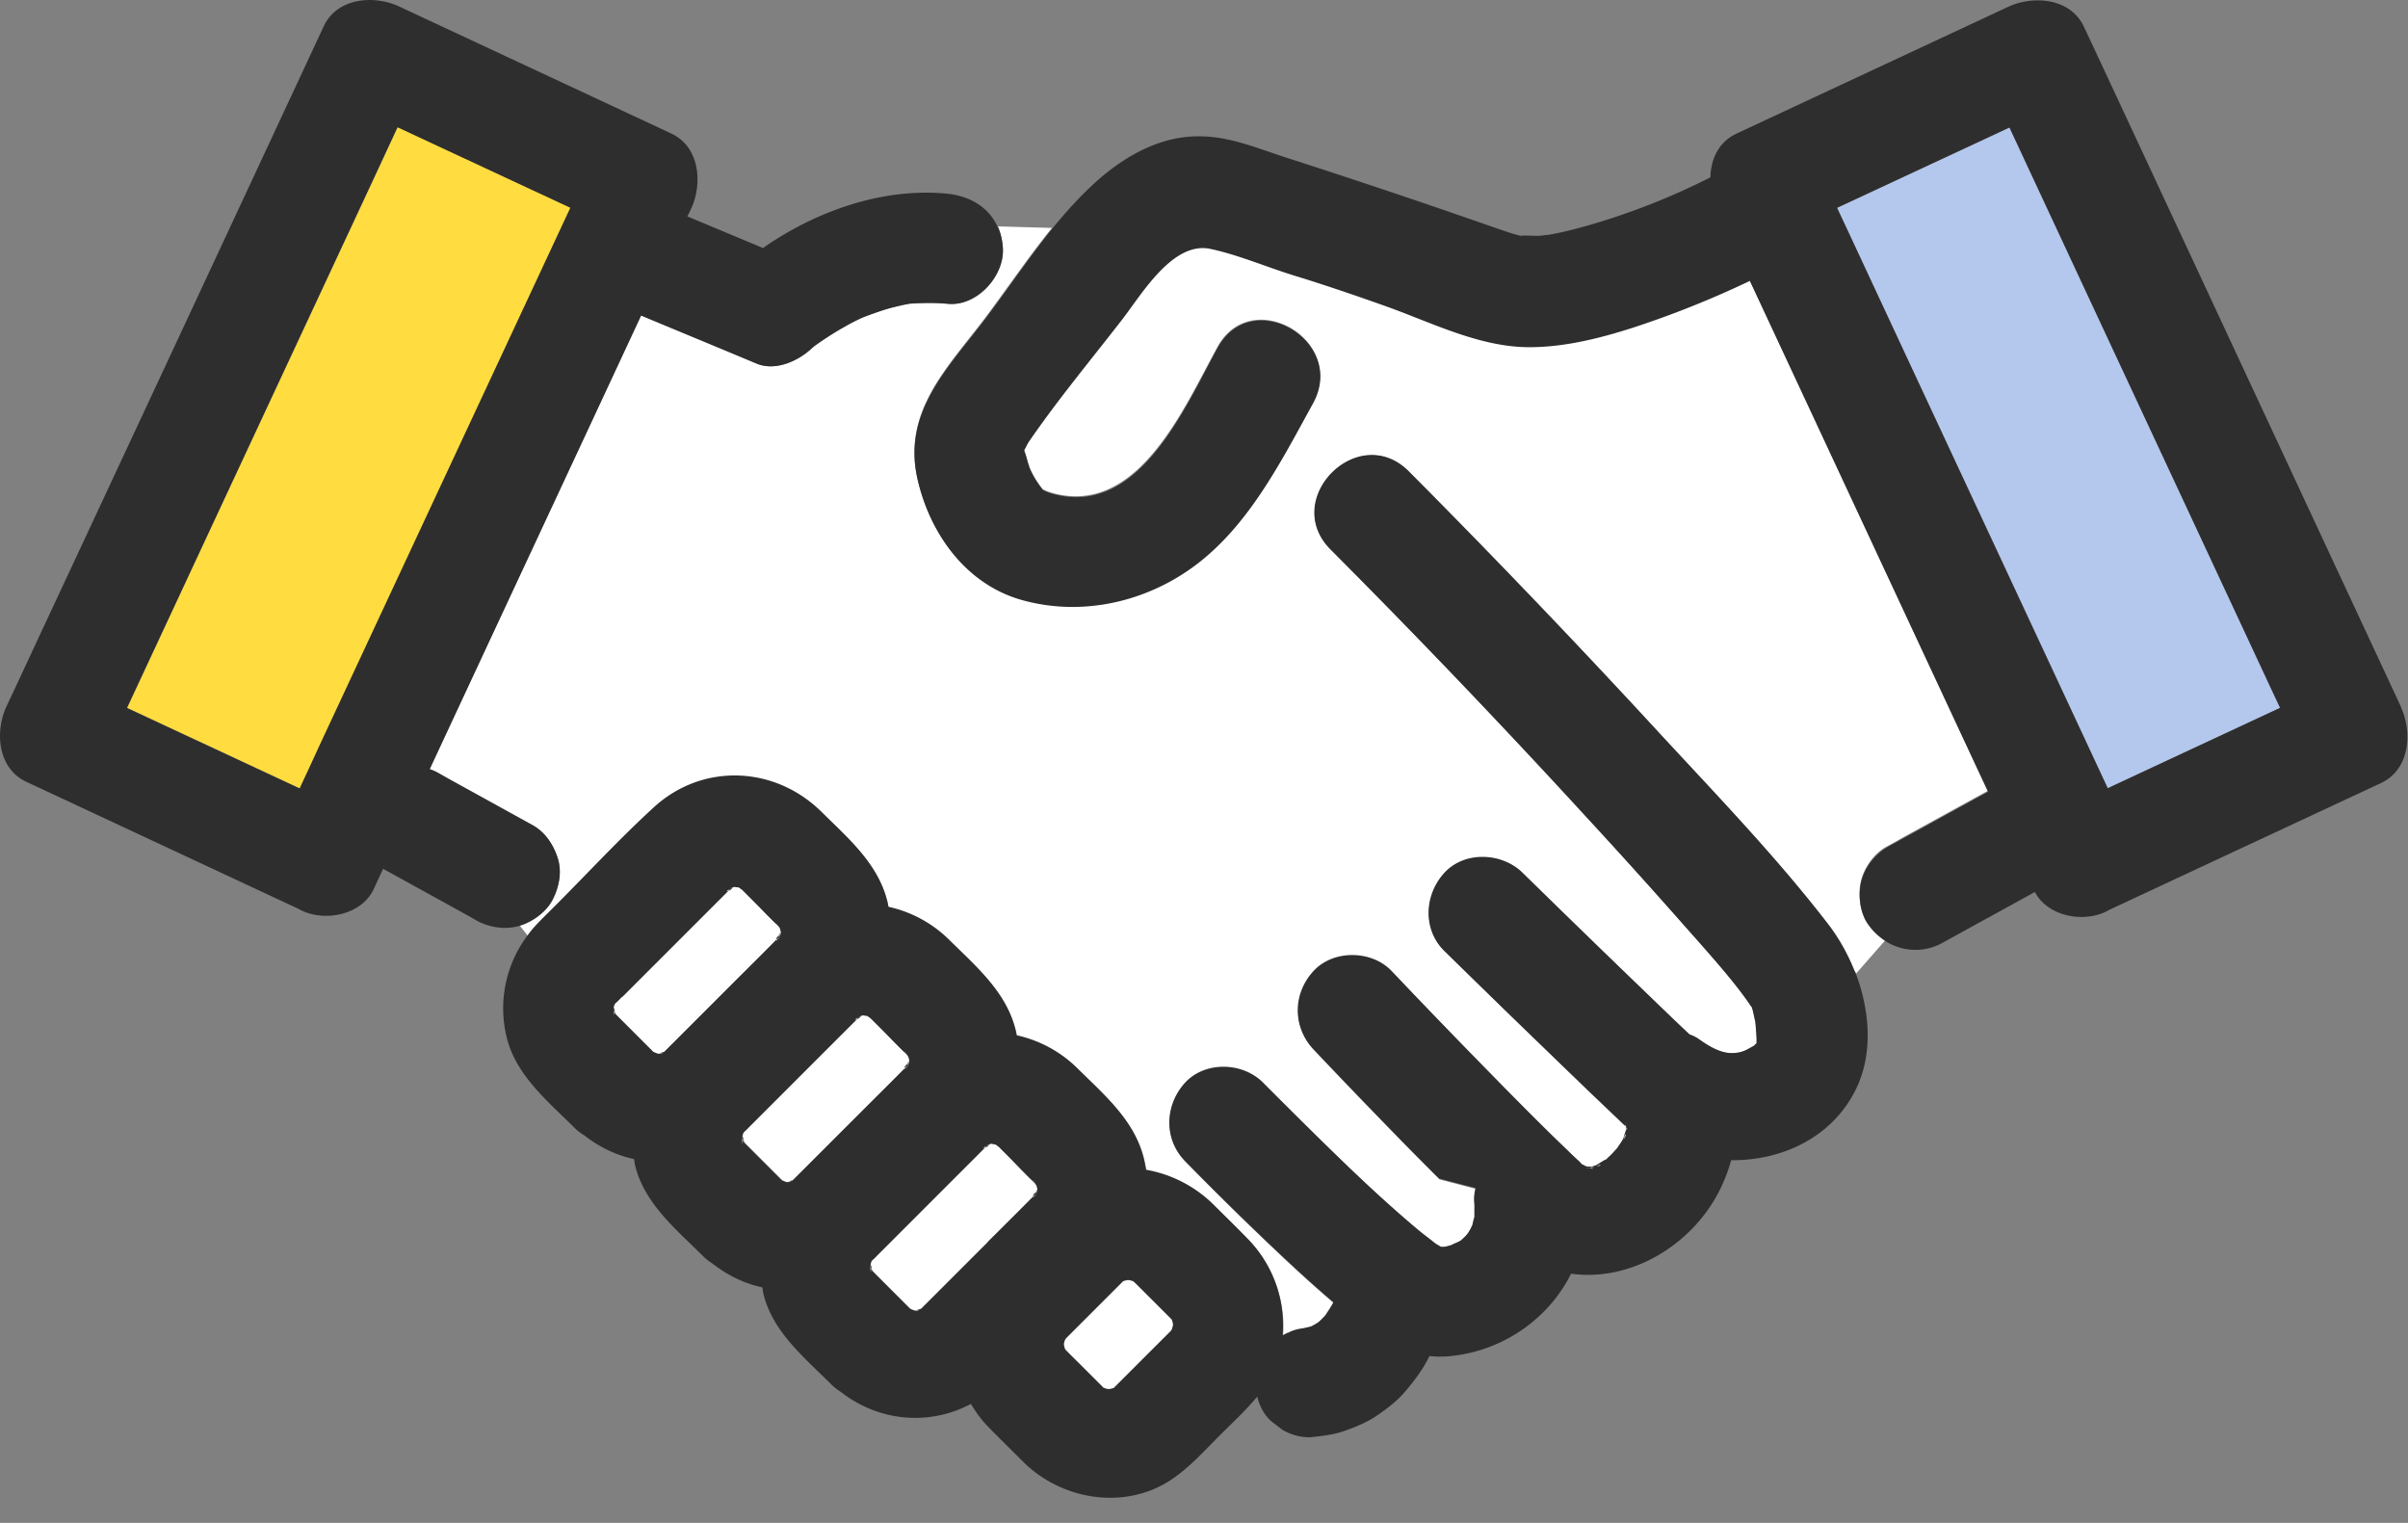
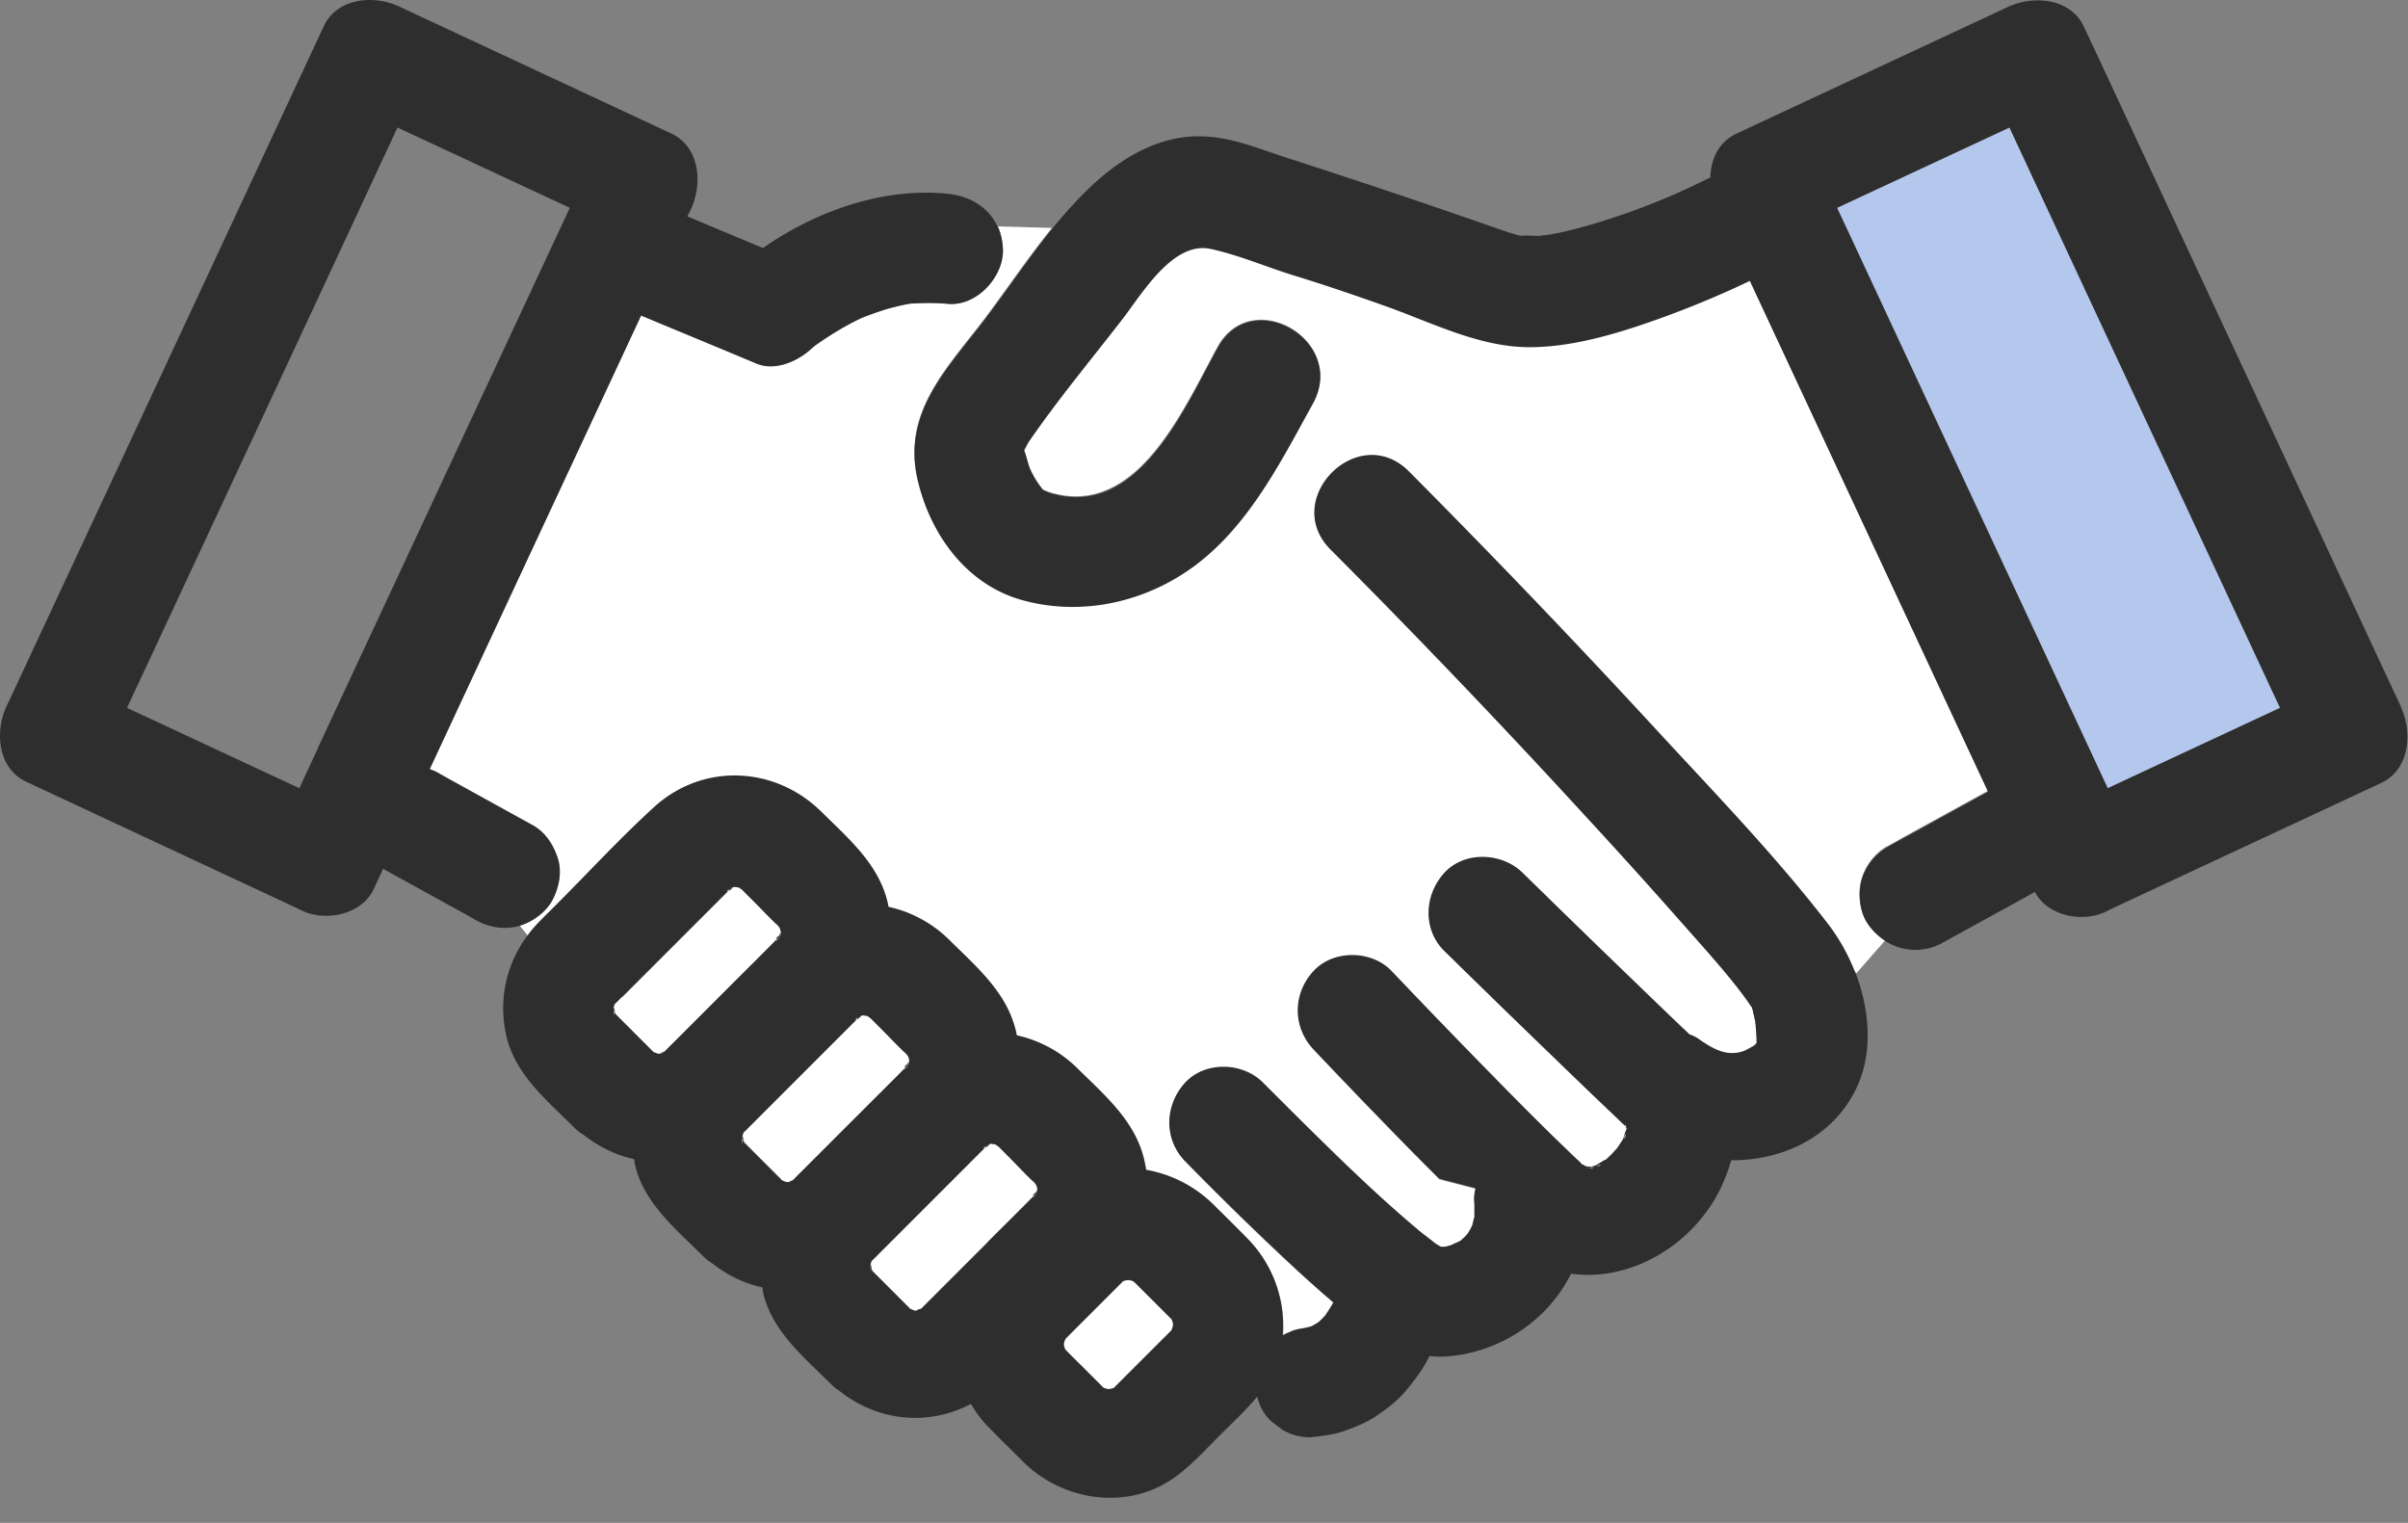
<svg xmlns="http://www.w3.org/2000/svg" width="68" height="43" fill="none">
  <rect width="100%" height="100%" fill="#808080" stroke="none" />
  <path d="M52.719 26.034c-.212-.33-.262-.83-.156-1.203.1-.368.38-.748.717-.93a9.17 9.17 0 0 0 .424-.236c.81-.443 1.62-.891 2.43-1.334-2.243-4.806-4.481-9.612-6.725-14.424-1.066.505-2.17.954-3.285 1.315-.966.312-2.013.574-3.03.555-1.39-.025-2.73-.717-4.014-1.172a71.128 71.128 0 0 0-2.537-.848c-.779-.237-1.577-.586-2.368-.754-1.06-.224-1.933 1.272-2.488 1.988-.872 1.135-1.807 2.263-2.624 3.435-.044.069-.112.23-.15.268.013.05.025.087 0 0 .075.18.106.387.181.555a2.632 2.632 0 0 0 .355.567.296.296 0 0 0 .044.019c.106.05.169.068.287.1 2.375.598 3.659-2.431 4.6-4.14.966-1.757 3.66-.186 2.693 1.571-.835 1.515-1.677 3.173-3.01 4.32-1.422 1.216-3.398 1.745-5.224 1.228-1.559-.442-2.575-1.851-2.93-3.39-.443-1.927.879-3.174 1.945-4.595.604-.81 1.197-1.683 1.851-2.493l-1.527-.044c.08.187.13.393.143.623.038.786-.742 1.64-1.558 1.559a6.17 6.17 0 0 0-.96-.013c-.044 0-.069.007-.094.007a1.15 1.15 0 0 0-.143.025c-.125.024-.25.056-.374.087-.274.075-.542.174-.81.268.367-.131.018 0-.05.025l-.337.168a9.32 9.32 0 0 0-1.003.63s-.007 0-.013.012c-.03.025-.062.056-.093.081-.38.343-1.004.617-1.515.4-1.09-.456-2.182-.905-3.266-1.36-1.989 4.27-3.984 8.54-5.972 12.81.081.031.156.062.23.1.113.062.225.124.331.187l2.338 1.29c.361.2.592.549.716.929.131.399.032.841-.155 1.203-.175.33-.555.604-.917.71l.237.3c.069-.088.131-.175.212-.262.143-.156.293-.3.443-.449.966-.966 1.9-1.989 2.917-2.911 1.371-1.253 3.41-1.16 4.719.13.741.73 1.577 1.44 1.851 2.488.019.062.025.13.044.2.63.137 1.234.454 1.726.94.742.73 1.577 1.44 1.852 2.488.018.062.03.13.043.2.63.136 1.234.454 1.727.94.742.73 1.577 1.44 1.851 2.488.031.118.056.243.075.367a3.51 3.51 0 0 1 1.889.967c.343.336.685.673 1.016 1.016a3.495 3.495 0 0 1 .953 2.693.887.887 0 0 1 .175-.081 1.2 1.2 0 0 1 .411-.119 1.39 1.39 0 0 0 .231-.056c.069-.037.137-.075.2-.118.068-.063.13-.125.193-.194.075-.118.156-.23.218-.355 0 0 0-.006.006-.012a37.825 37.825 0 0 1-1.396-1.253 89.16 89.16 0 0 1-2.793-2.737c-.61-.623-.573-1.577 0-2.206.568-.618 1.633-.586 2.207 0 .293.299.586.592.879.878 1.147 1.135 2.3 2.276 3.54 3.31.125.106.269.2.387.312a1.788 1.788 0 0 0-.15-.137c-.018-.019-.03-.031-.037-.031 0 0 .012.012.037.03.056.05.156.138.218.182.044.03.094.062.144.087h.106c.018 0 .031 0 .037-.006.087-.025.175-.056.262-.075-.243.069.019-.019.118-.075a.359.359 0 0 1 .044-.025l.119-.112a.812.812 0 0 0 .143-.2c.012-.018.044-.087.062-.13 0-.013.007-.025.007-.031.012-.063.03-.131.05-.194 0-.137 0-.274-.007-.411a1.195 1.195 0 0 1 .037-.4l-1.028-.267c-.393-.393-.785-.786-1.172-1.184-.798-.817-1.59-1.64-2.375-2.469-.598-.63-.586-1.57 0-2.207.561-.61 1.64-.592 2.207 0 .823.867 1.652 1.727 2.487 2.581a110.425 110.425 0 0 0 2.48 2.481c.113.106.219.212.331.312.013.012.05.05.081.087.019.006.019 0 .05.019.019.012.025.012.038.025.018 0 .043.012.068.018.031 0 .062-.006.1-.006.044-.006.093-.019.137-.025.012-.012.025-.019.05-.031.068-.044.15-.1.218-.131h.013c.006-.006.006-.012.018-.019.044-.043.087-.08.125-.118.056-.056.112-.125.168-.18.038-.05.119-.17.175-.269.018-.075.05-.156.075-.237 0-.012 0-.012.012-.025v-.043a.21.21 0 0 1-.025-.075c-.125-.112-.243-.237-.368-.35-.71-.672-1.415-1.358-2.12-2.038a506.038 506.038 0 0 1-2.623-2.555c-.624-.611-.568-1.59 0-2.207.573-.623 1.62-.573 2.206 0a391.318 391.318 0 0 0 3.634 3.528c.362.343.717.692 1.079 1.035.1.037.193.081.28.143.355.25.705.443 1.097.368.194-.037.275-.1.45-.193-.013 0 .012-.025.068-.069v-.112a6.912 6.912 0 0 0-.038-.505c-.018-.056-.062-.287-.075-.33-.006-.025-.006-.044-.012-.056-.013-.019-.025-.038-.05-.069-.436-.654-1.153-1.446-1.826-2.207a166.674 166.674 0 0 0-2.811-3.116 257.99 257.99 0 0 0-7.219-7.549c-1.421-1.421.786-3.628 2.207-2.207a267.588 267.588 0 0 1 7.038 7.35c1.645 1.782 3.36 3.559 4.837 5.479.299.393.548.854.741 1.352l.83-.947a1.693 1.693 0 0 1-.506-.505l-.012-.012Z" fill="#fff" />
  <path d="M49.608 29.518v-.012c-.012.062-.012.062 0 .012Z" fill="#fff" />
  <path d="m51.055 29.013 1.34-1.527a5.659 5.659 0 0 0-.742-1.353c-1.477-1.926-3.191-3.696-4.837-5.479a268.252 268.252 0 0 0-7.038-7.349c-1.42-1.421-3.621.785-2.206 2.207a249.914 249.914 0 0 1 7.218 7.548 189.35 189.35 0 0 1 2.811 3.117c.674.76 1.39 1.558 1.827 2.207.019.03.037.05.05.068 0 .013 0 .031.012.056.013.044.062.28.075.33.019.169.031.337.037.506v.112a.418.418 0 0 0-.068.068c-.181.094-.262.162-.45.194-.392.074-.74-.119-1.096-.368a.993.993 0 0 0-.28-.144c-.362-.342-.724-.685-1.08-1.034a643.66 643.66 0 0 1-3.633-3.528c-.58-.574-1.633-.624-2.207 0-.567.617-.623 1.595 0 2.206.873.854 1.746 1.708 2.625 2.556.704.68 1.408 1.365 2.119 2.038.125.119.243.237.368.35v-.038c0 .006.006.012.012.019 0 .012.006.018.013.03a.07.07 0 0 0 .018.044s0 .013-.006.02c0 0-.006-.013-.012-.02v.044c0 .012 0 .012-.013.025-.025.075-.05.156-.075.237-.062.106-.143.218-.174.268-.056.056-.112.125-.168.18-.044.044-.088.082-.125.12l-.019.018h-.012c-.075.037-.15.087-.218.13-.026.013-.038.02-.05.032-.044.012-.094.019-.137.025.087 0 .15.012-.057.012h-.043l-.069-.018-.037-.025c-.025-.013-.031-.013-.05-.019-.037-.037-.069-.075-.081-.087a7.724 7.724 0 0 1-.33-.312 44.71 44.71 0 0 1-.78-.76c-.573-.568-1.134-1.141-1.701-1.72a243.22 243.22 0 0 1-2.488-2.581c-.56-.593-1.645-.611-2.206 0-.586.635-.599 1.57 0 2.206.785.83 1.577 1.652 2.375 2.469.386.398.779.791 1.172 1.184l1.028.268c-.031.125-.05.262-.037.399.012.137 0 .274.006.411-.019.063-.037.131-.05.194 0 0 0 .018-.006.03a1.347 1.347 0 0 1-.131.244.824.824 0 0 1-.075.087c-.037.038-.08.075-.118.112-.013.007-.025.013-.044.025-.1.056-.361.144-.118.075l-.262.075s-.019 0-.038.006h-.105l-.144-.087a3.095 3.095 0 0 1-.218-.181c.031.025.075.069.15.137-.119-.112-.262-.206-.387-.312-1.24-1.034-2.394-2.175-3.54-3.31l-.88-.878c-.573-.586-1.639-.617-2.206 0-.573.63-.61 1.583 0 2.206.91.929 1.845 1.845 2.793 2.737.455.424.916.847 1.396 1.253 0 0 0 .006-.006.012-.063.125-.144.237-.219.355-.062.069-.124.131-.193.194-.062.043-.13.08-.2.118-.074.025-.155.037-.23.056-.143.019-.28.05-.411.119-.063.018-.119.056-.175.08a3.494 3.494 0 0 0-.954-2.692c-.33-.343-.679-.68-1.016-1.016a3.597 3.597 0 0 0-1.888-.966 3.836 3.836 0 0 0-.075-.368c-.274-1.047-1.116-1.758-1.852-2.487a3.51 3.51 0 0 0-1.726-.942 2.26 2.26 0 0 0-.044-.2c-.274-1.046-1.116-1.757-1.851-2.486a3.51 3.51 0 0 0-1.727-.942 2.294 2.294 0 0 0-.043-.199c-.275-1.047-1.116-1.758-1.852-2.487-1.309-1.29-3.34-1.384-4.718-.131-1.01.923-1.945 1.945-2.918 2.911-.15.15-.299.293-.442.449a2.983 2.983 0 0 0-.212.262 3.425 3.425 0 0 0-.599 2.855c.256 1.097 1.172 1.832 1.933 2.593.075.074.168.143.262.2.43.336.91.566 1.408.672.013.05.013.1.025.156.256 1.097 1.172 1.833 1.933 2.593.074.075.168.144.255.2.43.336.91.567 1.409.673.012.05.012.1.025.156.255 1.097 1.172 1.832 1.932 2.593.075.075.168.143.256.2 1.084.847 2.5.966 3.678.342.13.218.28.43.467.624.343.355.704.704 1.053 1.053 1.085 1.041 2.824 1.322 4.12.474.53-.35.96-.836 1.403-1.278.35-.35.723-.692 1.041-1.079.069.262.187.505.393.692l.318.243c.243.144.505.213.785.213.33-.038.674-.07.991-.188.312-.112.636-.243.91-.436.281-.193.568-.411.786-.673.25-.293.486-.605.66-.954.007-.012.013-.025.02-.043.174.018.355.024.548.006 1.496-.131 2.811-1.041 3.453-2.331 1.696.236 3.435-.817 4.208-2.382.13-.268.237-.542.312-.822 1.402.012 2.798-.611 3.484-1.927.542-1.028.443-2.306.012-3.41l-1.34 1.528.013.062Zm-5.15 2.724V31.7c0 .006 0 .025.007.044l-.006-.007Zm-16.642 1.696-.025-.025.018.018.007.007Zm-.992-1.029s-.018 0-.03-.012a.106.106 0 0 0 .03.012Zm-2.586-2.456v.019-.019Zm-.044-.137-.025-.025.019.019.006.006Zm-.991-1.028s-.019 0-.031-.013a.104.104 0 0 0 .03.013Zm-2.587-2.456v.018-.018Zm-.05-.144c-.006-.006-.012-.012-.019-.025l.02.019v.006Zm-.05-.05s-.043-.056-.037-.068c0 .012.012.043.037.068Zm-.941-.978s-.019 0-.031-.013a.106.106 0 0 0 .031.013Zm-3.69 3.453s.006.019.018.031c-.006.013-.012 0-.018-.03Zm0-.012v-.05l.018.056c-.012-.006-.018-.006-.018 0v-.006Zm1.47 1.103h.013-.012Zm.175-.225-.187.188-.03.03s0 .007-.013.013h-.006l-.007.006h-.012c-.038.025-.063.032-.075.038H18.572c-.03-.013-.087-.038-.124-.05l-.007-.006-.598-.599-.35-.349c-.03-.031-.061-.068-.093-.093l-.018-.019c-.007-.012-.019-.031-.025-.05v.031s0-.025-.013-.05c0-.012-.012-.012-.012-.024v-.075l.018-.081.02-.032s0-.006.005-.012c0 0 .007 0 .02-.012.005-.007.012-.013.024-.025l.143-.144 2.837-2.836.162-.162h-.038s.056-.031.1-.062l.025-.025c.006 0 .012 0 .025-.007h.006c.019-.006.044-.012.056-.018.025 0 .081.012.125.018.025.02.05.038.081.057l.031.03.318.319c.225.224.449.46.68.68.018.024.03.049.05.074a.463.463 0 0 0 .024.1v.049s-.006.02-.018.038c.012-.006.012 0-.013.031-.012.031-.019.062-.025.087.006-.037.013-.056.019-.08l-.019.018a.63.63 0 0 0-.062.1v-.038l-.025.025-1.265 1.266-1.659 1.658v-.007Zm1.983 2.762s.006.019.018.031c-.006.012-.012 0-.018-.031Zm-.007-.013v-.049l.02.056c-.013-.007-.02-.007-.02 0v-.007Zm1.478 1.104h.012-.012Zm.174-.225-.187.187-.03.032s0 .006-.013.012h-.007l-.006.006h-.012c-.038.025-.063.031-.075.038H22.2c-.031-.013-.087-.038-.124-.05l-.007-.006-.598-.599-.35-.349-.093-.093-.018-.02c-.007-.012-.02-.03-.025-.049v.031s0-.025-.013-.05c0-.012-.012-.012-.012-.025v-.074l.018-.082.02-.03s0-.007.005-.013c.006 0 .006 0 .019-.013l.025-.024.143-.144 2.836-2.836.163-.162h-.038s.056-.031.1-.063l.025-.024c.006 0 .012 0 .025-.007h.006c.019-.006.044-.012.056-.018.025 0 .081.012.125.018.025.019.05.038.08.056l.032.032.318.317c.224.225.449.462.68.68.018.025.03.05.05.075a.47.47 0 0 0 .024.1v.049c0 .013-.006.019-.018.038.012-.007.012 0-.013.03-.012.032-.019.063-.025.088.006-.037.012-.056.019-.08 0 .005-.013.012-.019.018a.632.632 0 0 0-.062.1v-.038l-.025.025-1.266 1.266c-.554.548-1.103 1.103-1.658 1.658v-.007Zm1.976 2.756s.006.018.019.03c-.006.013-.013 0-.019-.03Zm0-.013v-.05l.019.056c-.013-.006-.019-.006-.019 0v-.006Zm1.471 1.103h.013-.013Zm3.242-3.347v.019c0 .012-.006.018-.019.037.013-.006.013 0-.012.031-.013.031-.02.063-.025.088.006-.038.012-.057.018-.082l-.018.02a.632.632 0 0 0-.063.099v-.037l-.025.024-1.265 1.266-1.658 1.658-.187.187-.031.031s0 .006-.013.013h-.006l-.006.006h-.013c-.037.025-.062.031-.074.037H25.822c-.031-.012-.087-.037-.125-.05l-.006-.006-.599-.598-.349-.35c-.03-.03-.062-.068-.093-.093l-.019-.019c-.006-.012-.018-.03-.025-.05v.032s0-.025-.012-.05c0-.013-.013-.013-.013-.025v-.075l.019-.08c.006-.013.012-.02.019-.032 0 0 0-.006.006-.012.006 0 .006 0 .019-.013l.025-.025.143-.143 2.836-2.837.162-.162h-.037s.056-.03.1-.062l.024-.025c.007 0 .013 0 .025-.006h.007c.018-.006.043-.013.056-.019.025 0 .08.013.124.019.025.019.05.037.081.056l.032.031.317.318c.225.224.45.461.68.68 0 0 .031.05.05.074.006.038.019.069.025.1v.031-.006Zm.012-.006v-.019.019Zm3.815 3.84s-.019.056-.025.087c-.012.012-.018.031-.025.05l-.15.15-.648.648-.642.642c-.05.05-.1.106-.155.155-.007 0-.02.013-.025.025-.038.013-.075.02-.113.032h-.056c-.037-.007-.068-.02-.106-.032 0 0-.006 0-.012-.006l-.013-.012a4154.684 4154.684 0 0 1-1.016-1.016c-.018-.019-.03-.032-.05-.05 0 0 0-.006-.006-.013-.012-.037-.018-.068-.031-.106v-.056c.006-.03.019-.056.025-.087.012-.012.019-.031.025-.044l.15-.15.648-.648.642-.642c.05-.05.1-.105.156-.155.006-.007.018-.013.025-.025.037-.013.074-.019.112-.032h.056c.037.007.069.02.106.032 0 0 .006 0 .012.006l.013.012a.75.75 0 0 0 .075.069l.455.455.455.455a48.52 48.52 0 0 0 .08.081s0 .006.007.013c.012.037.019.068.031.105v.057Zm8.203-2.407.032-.018s-.013.006-.032.019Zm.15-.174s.019-.031.019-.025c0 0 0 .006-.02.025Zm3.354-1.87-.007-.006H44.871c-.012 0-.025 0-.037.006h-.007Zm.043-.006c.056 0 .106.012.106.025 0 0-.05-.007-.106-.025Zm.218-.044c.05-.031.106-.056.106-.044 0 .02-.05.032-.106.044Zm.767-.773c.019-.062.044-.137.05-.13.012.012-.013.068-.05.13Zm3.752-2.655v.012c-.012.056-.018.056 0-.012Z" fill="#2E2E2E" />
  <path d="M44.883 32.971c.207 0 .145-.012.057-.012-.019 0-.038.006-.056.012ZM45.95 31.875s-.013-.025-.02-.044v.044l.013.019s0-.013.007-.02ZM45.856 32.162c.038-.063.063-.113.05-.132a.593.593 0 0 0-.05.132ZM45.919 31.787l-.013-.019v.038l.019.02c0-.014-.006-.02-.013-.032l.007-.007ZM45.906 31.738c0-.013-.013-.038-.006-.044v.037l.006.006ZM44.871 32.978c.056.012.107.025.107.025 0-.013-.05-.02-.107-.025ZM44.828 32.984s.018 0 .037-.006h-.05l.006.006h.007ZM45.196 32.89s-.057.02-.107.044c.063-.012.107-.031.107-.044Z" fill="#fff" />
  <path d="m45.931 31.819-.019-.02c.006.032.013.05.025.076V31.825l-.006-.006ZM44.884 32.972s.038-.007.057-.013c-.032 0-.07 0-.101.006h.038l.006.007Z" fill="#2E2E2E" />
-   <path d="M41.324 35.029c.032-.02.05-.026 0 0ZM41.474 34.854c.025-.044.025-.031 0 0Z" fill="#fff" />
+   <path d="M41.324 35.029c.032-.02.05-.026 0 0Zc.025-.044.025-.031 0 0Z" fill="#fff" />
  <path d="M40.34 34.98c-.05-.052-.044-.039 0 0ZM28.172 6.405c-.243-.543-.767-.867-1.415-.935-1.808-.181-3.703.48-5.211 1.533l-2.132-.891c.03-.069.068-.144.1-.212.33-.705.255-1.752-.561-2.132L11.273.184c-.704-.33-1.752-.256-2.132.56-2.612 5.604-5.224 11.208-7.842 16.812-.374.798-.741 1.596-1.115 2.388-.33.704-.256 1.751.56 2.131l7.68 3.585c.673.392 1.777.205 2.132-.561l.262-.568c.767.424 1.54.848 2.306 1.272.112.062.225.125.33.187.362.2.805.268 1.204.156 0 0 .012 0 .018-.006.356-.106.736-.38.917-.711.193-.361.286-.798.155-1.203-.124-.38-.355-.736-.716-.929l-2.338-1.29a15.295 15.295 0 0 1-.33-.187 1.076 1.076 0 0 0-.23-.1c1.988-4.27 3.982-8.54 5.97-12.81 1.092.455 2.182.904 3.267 1.36.517.211 1.14-.063 1.515-.4.03-.025.062-.056.093-.08.006 0 .006-.007.013-.013a9.33 9.33 0 0 1 1.003-.63c.113-.062.225-.118.337-.168.069-.031.418-.162.05-.025.268-.093.536-.2.81-.268.125-.031.25-.062.374-.087.05-.007.094-.019.143-.025.025 0 .05 0 .094-.006.324-.013.636-.02.96.012.816.081 1.596-.773 1.558-1.558a1.76 1.76 0 0 0-.143-.624l-.006.007ZM8.972 21.14c-.174.374-.348.742-.517 1.116-1.62-.754-3.247-1.515-4.868-2.269 2.375-5.092 4.75-10.179 7.119-15.272.174-.374.349-.741.517-1.115l4.868 2.268c-2.375 5.093-4.75 10.18-7.124 15.272h.006Z" fill="#2E2E2E" />
  <path d="m20.605 25.111.013-.012a.641.641 0 0 1-.1.063h.037c.012-.013.031-.026.044-.044l.006-.007ZM17.35 28.64s-.012-.026-.018-.032c0 .038.013.045.019.032ZM22.014 26.19l-.02-.02c.007.007.013.02.02.027v-.007ZM22.026 26.408c.012-.012.012-.025.018-.038v-.018s-.012.037-.018.063v-.007ZM17.562 28.153c-.05.05-.093.1-.143.143l-.025.025c-.006.006-.012.006-.019.013 0 0 0 .006-.006.012-.006.013-.012.019-.018.031l-.02.075a.268.268 0 0 1 .032.131c.012.019.019.038.025.05.006.006.012.006.019.019l.093.093.35.35.598.598.006.006c.037.019.093.037.124.05h.057c.006-.019.056-.038.118-.05l.012-.013.032-.03.187-.188 1.658-1.658c.424-.424.848-.841 1.265-1.265l.025-.025a.192.192 0 0 1 .087-.106c.013-.044.019-.069.032-.081v-.013s-.02-.068-.025-.1c-.013-.018-.032-.05-.05-.074-.237-.218-.455-.455-.68-.68l-.318-.318-.03-.03c-.032-.02-.057-.038-.082-.057-.043-.006-.1-.012-.125-.018-.012 0-.037.012-.056.018a.216.216 0 0 1-.112.094l-.162.162-2.836 2.836h-.013ZM21.988 26.527s.013-.057.025-.088c-.006.025-.012.044-.019.082l-.006.006Z" fill="#fff" />
  <path d="M22.013 26.439s.031-.038.013-.031v.006c0 .006 0 .012-.007.025h-.006ZM20.673 25.055l-.006.007h.006v-.007ZM20.99 25.142s.026.013.032.013c0 0-.019 0-.031-.013ZM20.642 25.074l-.025.025c.025-.013.037-.025.044-.032-.007 0-.013 0-.025.007h.006ZM17.332 28.546v.05h.019l-.02-.056v.006ZM21.926 26.065s.012.044.038.07c-.02-.032-.038-.064-.038-.07ZM18.634 29.755h.02c.018 0 .037-.012.075-.037-.038.012-.063.018-.095.031v.006ZM17.357 28.602v-.031c0-.013-.006-.013-.013-.025 0 .025.013.044.013.05v.006Z" fill="#fff" />
  <path d="M17.332 28.534s.012.012.012.025c0-.019-.012-.044-.012-.07v.045ZM18.728 29.718h.013l.006-.007s-.006 0-.013.007h-.006ZM21.926 26.527v.037s.031-.056.063-.1l-.057.056-.006.007Z" fill="#fff" />
  <path d="m21.988 26.465.02-.02v-.012a.134.134 0 0 1-.026.038l.006-.006Z" fill="#fff" />
  <path d="m21.926 26.527.056-.056c.006-.013.019-.025.025-.038v.013c0-.007 0-.013.007-.025v-.007l.018-.062v-.02a.795.795 0 0 0-.031.082.214.214 0 0 0-.088.107l.013.006ZM18.635 29.749l.093-.031h.007s.006 0 .012-.007c-.062.007-.106.032-.119.05l.007-.012ZM20.673 25.061a.423.423 0 0 1-.043.032l-.013.012a9.085 9.085 0 0 0-.044.044.196.196 0 0 0 .113-.094l-.013.006ZM17.332 28.459v.03c0 .026.012.045.012.07 0 .012.007.012.013.025 0-.038 0-.088-.031-.125h.006Z" fill="#2E2E2E" />
-   <path d="m24.27 28.695-.025.025a.155.155 0 0 0 .043-.03c-.006 0-.012 0-.025.005h.007ZM25.641 30.067s.031-.038.013-.032v.007c0 .006 0 .012-.007.025h-.006Z" fill="#fff" />
  <path d="M25.653 30.036c.013-.013.013-.025.02-.038v-.019l-.02.063v-.006ZM22.356 33.346h.013l.006-.007s-.006 0-.013.007h-.006ZM24.233 28.733l.013-.013a.641.641 0 0 1-.101.063h.038c.012-.012.031-.025.044-.044l.006-.006ZM25.616 30.092l.02-.019v-.013a.134.134 0 0 1-.026.039l.006-.007ZM25.554 30.148v.038s.031-.057.063-.1c-.02.018-.038.037-.057.056l-.006.006Z" fill="#fff" />
  <path d="M22.206 33.377h.056c.007-.02.056-.038.119-.05l.012-.013.031-.03.187-.188 1.659-1.658c.423-.424.847-.841 1.265-1.265l.025-.025a.192.192 0 0 1 .087-.106c.013-.044.019-.069.031-.081v-.013c-.006-.03-.018-.068-.025-.1-.012-.018-.03-.05-.05-.074-.236-.219-.455-.455-.679-.68l-.318-.318-.031-.03c-.031-.02-.056-.038-.081-.057-.044-.006-.1-.012-.125-.019-.012 0-.037.013-.056.02a.217.217 0 0 1-.112.093l-.162.162-2.836 2.836c-.05.05-.094.1-.144.143l-.025.025c-.006.006-.012.006-.018.013 0 0 0 .006-.007.012-.006.013-.012.019-.018.031l-.019.075a.267.267 0 0 1 .031.131c.013.019.019.037.025.05.006 0 .013.006.019.018l.093.094.35.35.598.598.006.006c.037.019.094.037.125.05h-.013ZM25.591 29.756c-.018-.032-.037-.063-.037-.07 0 .013.012.044.038.07ZM25.642 29.812l-.02-.02c.007.007.013.02.026.026l-.006-.006ZM20.978 32.23V32.2c0-.013-.006-.013-.012-.025 0 .025.012.044.012.05v.006Z" fill="#fff" />
  <path d="M22.262 33.377h.02c.018 0 .037-.013.075-.038-.038.013-.063.02-.095.032v.006ZM20.973 32.268s-.013-.026-.02-.032c0 .038.013.045.02.032ZM24.65 28.783s-.019 0-.031-.013a.104.104 0 0 0 .031.013ZM20.953 32.193v.025h.02l-.02-.057v.032ZM20.953 32.155s.013.013.013.026c0-.02-.013-.045-.013-.07v.044ZM25.616 30.155s.013-.057.025-.088c-.006.025-.012.044-.019.081l-.006.007ZM24.301 28.683l-.013.006.007-.006h.006Z" fill="#fff" />
  <path d="M24.295 28.683a.423.423 0 0 1-.044.031l-.012.013-.044.044a.196.196 0 0 0 .113-.094l-.013.006ZM20.953 32.08v.031c0 .025.013.044.013.07 0 .012.006.012.012.024a.233.233 0 0 0-.03-.125h.005ZM25.554 30.149l.056-.057c.006-.012.019-.025.025-.037v.012c0-.006 0-.012.006-.025v-.006l.02-.063v-.018a.75.75 0 0 0-.032.08c-.025.02-.075.064-.088.107l.013.007ZM22.262 33.377l.094-.032h.007s.006 0 .012-.006c-.062.007-.106.032-.119.05l.006-.012Z" fill="#2E2E2E" />
  <path d="m29.238 33.714.019-.02v-.012c-.006.013-.013.026-.026.038l.007-.006ZM29.263 33.688s.03-.037.012-.03v.005c0 .007 0 .013-.006.025h-.006ZM29.181 33.776v.038s.032-.057.063-.1l-.056.056-.006.006ZM29.213 33.383a.416.416 0 0 1-.038-.069c0 .013.013.044.038.07ZM29.238 33.776s.012-.056.025-.088c-.006.026-.013.044-.019.082l-.006.006ZM29.263 33.44l-.02-.02c.007.007.014.02.027.026l-.007-.006ZM27.855 32.36l.012-.012a.641.641 0 0 1-.1.063h.037c.013-.013.032-.025.044-.044l.007-.006ZM25.977 36.967h.013l.007-.006s-.007 0-.013.006h-.007Z" fill="#fff" />
  <path d="M27.885 35.072c.424-.424.848-.841 1.265-1.265l.025-.025a.192.192 0 0 1 .088-.106c.012-.044.018-.069.03-.081v-.013c-.005-.03-.018-.068-.024-.1-.013-.018-.031-.05-.05-.074-.237-.218-.455-.455-.68-.686l-.317-.318-.032-.031a.916.916 0 0 1-.08-.056c-.044-.006-.1-.013-.125-.019-.013 0-.038.013-.056.019a.215.215 0 0 1-.113.093l-.162.163-2.836 2.836c-.05.05-.093.1-.143.143l-.025.025c-.006.006-.013.006-.019.013 0 0 0 .006-.006.012-.006.012-.012.019-.019.031l-.019.075a.267.267 0 0 1 .032.13c.012.02.018.038.025.05.006.007.012.007.018.02.032.03.063.062.094.093l.349.349.598.598.006.007c.038.018.094.037.125.05h.056c.006-.02.056-.038.119-.05l.012-.013.031-.031.187-.187 1.659-1.658-.013.006ZM29.275 33.658c.013-.013.013-.026.019-.038V33.6c-.006.019-.013.038-.019.063v-.006Z" fill="#fff" />
-   <path d="M25.884 37.005h.019c.019 0 .038-.013.076-.038-.038.013-.063.019-.095.032v.006ZM24.581 35.82v.026h.02l-.02-.057v.031ZM24.6 35.89s-.012-.026-.019-.032c0 .038.013.044.02.032ZM27.891 32.323l-.025.025a.157.157 0 0 0 .044-.031c-.006 0-.012 0-.025.006h.006ZM24.606 35.858v-.031c0-.013-.006-.013-.012-.026 0 .026.012.044.012.05v.007Z" fill="#fff" />
  <path d="M24.581 35.783s.013.013.013.025c0-.019-.013-.044-.013-.069v.044ZM28.272 32.404s-.02 0-.032-.012c.013.006.025.012.032.012Z" fill="#fff" />
  <path d="m25.884 36.998.094-.03h.006s.007 0 .013-.007c-.063.006-.107.031-.12.05l.007-.013ZM29.182 33.776l.056-.056c.006-.012.019-.025.025-.037v.012c0-.006 0-.012.006-.025v-.006l.02-.063v-.019a.762.762 0 0 0-.032.082.213.213 0 0 0-.088.106l.013.006ZM24.581 35.708v.031c0 .025.013.044.013.07 0 .012.006.012.012.024a.234.234 0 0 0-.031-.125h.006ZM27.923 32.31c-.006.007-.025.02-.044.032l-.013.013a18.15 18.15 0 0 1-.043.043.196.196 0 0 0 .112-.094l-.012.007Z" fill="#2E2E2E" />
  <path d="M33.071 37.566c.006-.013.019-.032.025-.05.006-.032.019-.056.025-.088v-.056c-.006-.037-.019-.068-.031-.106 0 0 0-.006-.006-.012l-.013-.013-.068-.068-.455-.455-.456-.455c-.024-.025-.05-.05-.074-.069l-.013-.012s-.006 0-.012-.007c-.038-.012-.069-.018-.106-.03h-.056c-.038.012-.075.018-.113.03-.012.007-.018.02-.024.025l-.156.156-.642.642a3924.515 3924.515 0 0 1-.798.798c-.006.013-.019.031-.025.044-.006.03-.019.056-.025.087v.056c.006.038.019.069.031.106 0 0 0 .006.006.013.02.018.031.03.05.05.112.118.23.23.35.349l.666.666.013.013s.006 0 .012.006c.038.013.069.019.106.031h.056c.038-.012.075-.018.113-.03.012-.007.018-.02.024-.026l.156-.156.642-.642.649-.648.15-.15Z" fill="#fff" />
-   <path d="M11.23 3.6c-.175.374-.35.741-.518 1.115-2.375 5.093-4.75 10.18-7.119 15.272l4.869 2.27c.174-.375.349-.743.517-1.117l7.125-15.272L11.235 3.6h-.006Z" fill="#FFDC3F" />
  <path d="M63.989 19.133c-2.412-5.18-4.83-10.353-7.243-15.533l-4.869 2.268c.131.287.268.568.4.854 2.412 5.18 4.83 10.354 7.243 15.534 1.62-.754 3.247-1.515 4.868-2.269-.131-.286-.268-.567-.399-.854Z" fill="#B4C7ED" />
  <path d="M67.798 19.95 59.962 3.138c-.374-.798-.742-1.595-1.116-2.387-.38-.81-1.427-.885-2.131-.561-2.562 1.197-5.118 2.387-7.68 3.584-.505.237-.723.723-.735 1.234a19.676 19.676 0 0 1-3.504 1.372c-.274.074-.548.15-.829.205-.075.013-.15.032-.224.044-.031 0-.274.031-.287.031-.106 0-.499-.019-.505 0-.268-.062-.53-.162-.791-.25a250.592 250.592 0 0 0-5.885-1.975c-.804-.262-1.57-.592-2.437-.586-1.066 0-2.032.536-2.818 1.222-.473.417-.903.891-1.309 1.39-.654.81-1.24 1.683-1.85 2.493-1.067 1.421-2.395 2.668-1.946 4.594.355 1.54 1.372 2.949 2.93 3.391 1.833.517 3.802-.006 5.224-1.228 1.334-1.14 2.175-2.805 3.01-4.32.966-1.758-1.726-3.335-2.693-1.57-.94 1.714-2.219 4.743-4.6 4.139a1.42 1.42 0 0 1-.287-.1c-.018-.013-.03-.013-.043-.019a2.629 2.629 0 0 1-.355-.567c-.075-.169-.107-.374-.181-.555.018.05.03.081 0 0 .03-.044.1-.206.15-.268.81-1.178 1.75-2.306 2.624-3.435.554-.716 1.427-2.212 2.487-1.988.791.168 1.596.517 2.369.754.853.262 1.695.549 2.537.848 1.29.455 2.63 1.147 4.014 1.172 1.016.018 2.063-.243 3.03-.555a27.56 27.56 0 0 0 3.284-1.315c2.244 4.806 4.482 9.612 6.726 14.424-.81.442-1.62.891-2.43 1.334-.144.08-.288.156-.425.237a1.596 1.596 0 0 0-.717.928c-.1.375-.056.873.156 1.204.137.211.312.374.505.505a1.57 1.57 0 0 0 1.627.056c.867-.48 1.74-.954 2.606-1.434.38.717 1.44.891 2.1.505 2.562-1.197 5.118-2.388 7.68-3.584.81-.38.885-1.428.56-2.132l-.005-.025Zm-8.278 2.306c-2.413-5.18-4.831-10.354-7.244-15.534-.13-.286-.268-.567-.399-.854L56.746 3.6c2.412 5.18 4.83 10.353 7.243 15.533.13.287.268.568.399.854l-4.868 2.27Z" fill="#2E2E2E" />
</svg>